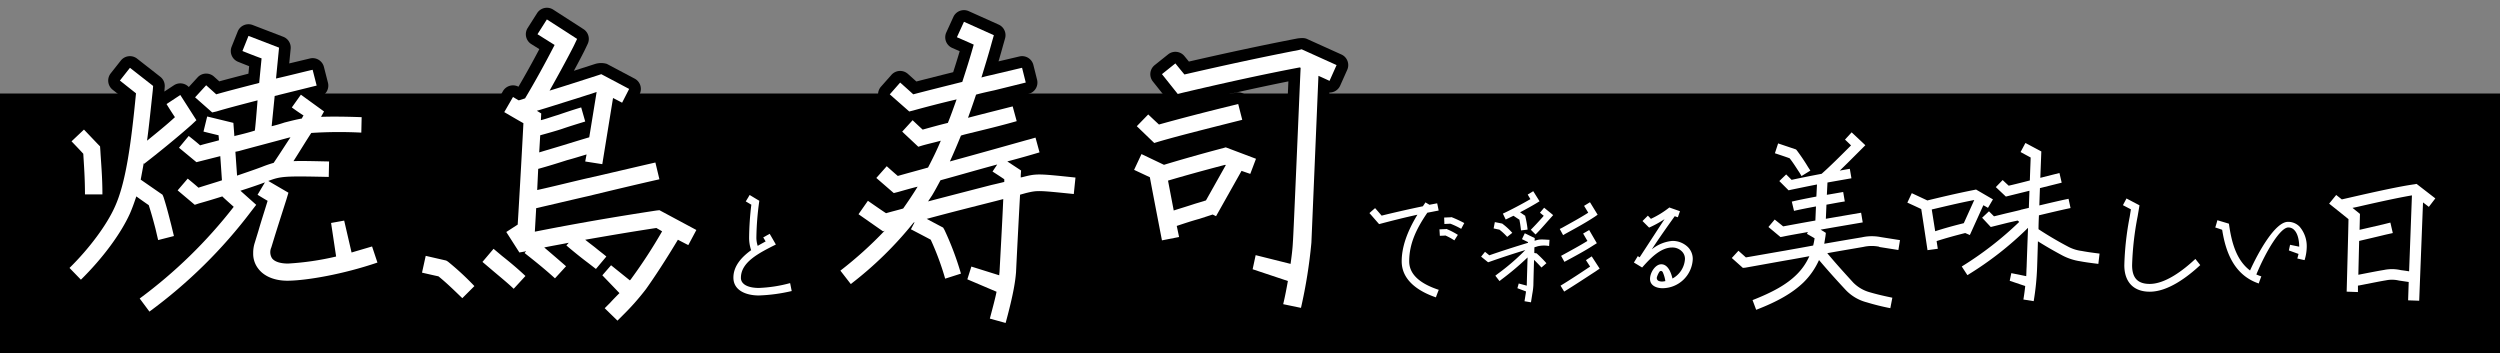
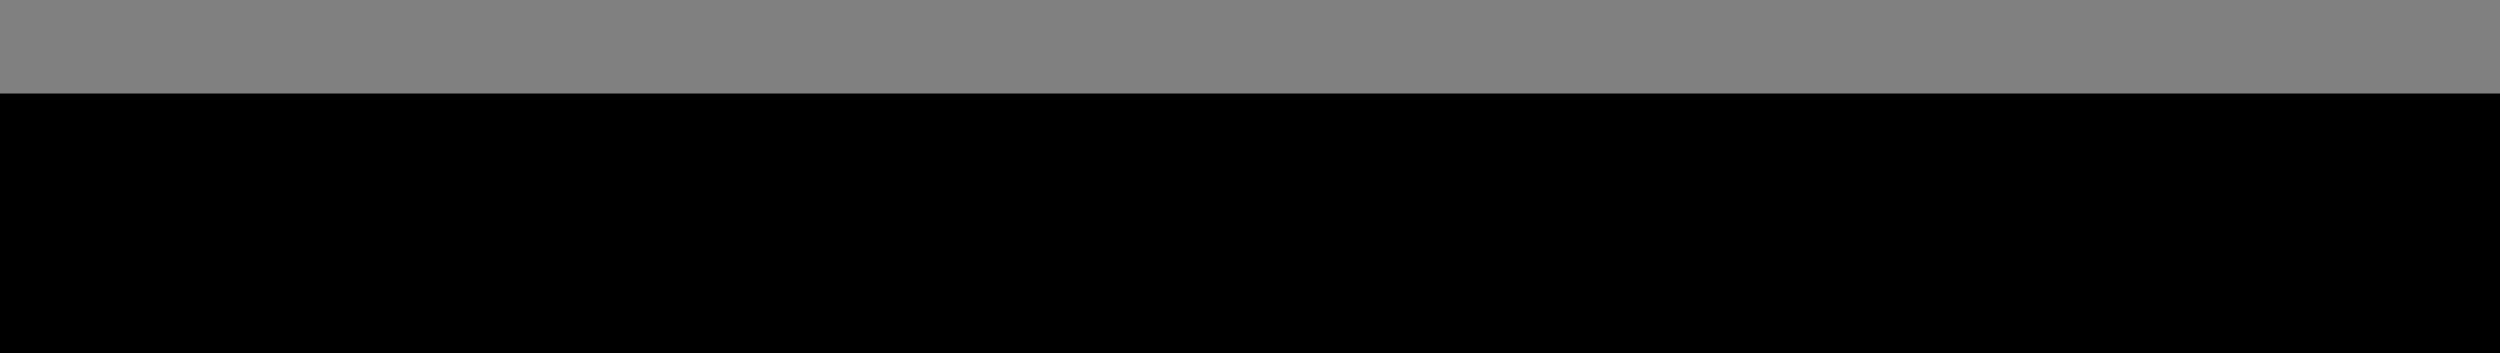
<svg xmlns="http://www.w3.org/2000/svg" width="558.729" height="78.979" viewBox="0 0 558.729 78.979">
  <rect x="0" y="0" width="558.729" height="78.979" fill="#808080" stroke="none" />
  <defs>
    <style>.a{fill:none;}.b{clip-path:url(#a);}.c{fill:#fff;}.d{fill:#dd9f01;}</style>
    <clipPath id="a">
-       <rect class="a" width="558.729" height="78.979" />
-     </clipPath>
+       </clipPath>
  </defs>
  <rect width="558.729" height="58.078" transform="translate(0 20.901)" />
  <g transform="translate(0 0)">
    <g class="b">
      <path class="c" d="M11.866,59.3,9.314,56.67c4.428-4.351,8.331-9.607,10.132-13.658,2.4-5.255,3.6-13.66,4.728-25.368-1.051-.826-3.6-2.85-3.6-2.85l2.25-2.852L28,15.993l-.075.976c-.452,4.2-.826,7.881-1.278,11.258,2.026-1.651,4.28-3.452,6.231-5.254C32.053,21.77,31,20.046,31,20.046l3.076-2.028,3.6,5.631L36.558,24.7c-3.3,2.927-7.655,6.455-10.582,8.706l-.075-.15c-.227,1.276-.452,2.475-.675,3.678L30.1,40.308l.225.527c.751,2.325,1.2,4.2,1.726,6.228l.6,2.478-3.527.9-.6-2.553c-.449-1.726-.9-3.377-1.5-5.252-.452-.3-1.726-1.2-2.777-1.953-.452,1.353-.9,2.627-1.428,3.828-2.026,4.5-6.078,9.982-10.956,14.785M16.142,29.5l.075,1.051c.152,2.7.452,5.779.452,9.68h-3.9c0-3.6-.225-6.53-.377-9.08-.674-.751-2.625-2.777-2.625-2.777l2.777-2.627,3.077,3.226ZM76.935,51.867l1.2,3.6C70.406,58.1,62.45,59.447,58.32,59.522c-3,.075-5.477-.9-6.828-2.7a5.4,5.4,0,0,1-1.126-3.452,7.267,7.267,0,0,1,.374-2.4l.827-2.7c.6-2.1,1.2-3.9,2.025-6.6-1.049-.6-2.25-1.353-2.25-1.353l1.651-2.777c-1.576.6-3.377,1.2-5.479,1.876l3.528,3.152-1.051,1.353A110.218,110.218,0,0,1,27.177,66.427L25,63.5A107.482,107.482,0,0,0,46.015,43.012c-.827-.752-1.953-1.728-2.553-2.328-1.651.525-3.377,1.052-5.254,1.576l-.9.3-3.828-3.227,2.252-2.627s1.576,1.278,2.4,2.026c1.876-.6,3.678-1.126,5.254-1.65-.075-.976-.223-3.229-.375-5.4L37.682,33.03l-3.9-3.227,2.175-2.629s1.726,1.353,2.553,2.1c.674-.227,2.55-.675,4.2-1.127,0-.449-.075-.824-.075-1.124-1.276-.3-3.377-.827-3.377-.827l.826-3.376,5.854,1.426.225,3,.075-.075c1.576-.374,3.077-.749,4.5-1.2.152-1.2.377-3.9.6-6.755-3.753.976-7.2,1.876-9.155,2.477l-.977.225-3.826-3.377,2.475-2.7s1.428,1.278,2.252,2.028c2.327-.675,5.854-1.576,9.605-2.552.227-2.475.452-4.653.527-5.479-1.5-.525-4.278-1.649-4.278-1.649L49.316,4.81l6.83,2.627-.677,6.9c3-.675,5.854-1.424,8.182-1.953l.9,3.529c-2.7.675-6.081,1.5-9.382,2.327L54.493,25c.9-.225,1.728-.45,2.629-.751l.223-.075c1.5-.375,2.629-.675,3.9-.9a3.052,3.052,0,0,1,.377-.675C60.422,21.847,59,20.8,59,20.8l2.026-2.852L66.2,21.7l-.675,1.2c2.1-.075,4.952-.075,9.08.075l-.075,3.452a96.394,96.394,0,0,0-11.181.075c-1.278,1.951-2.4,3.828-3.979,6.3,1.876-.075,4.355,0,7.957.075l-.075,3.454c-9.909-.225-10.734-.15-13.51.9l4.5,2.627-.449,1.5c-1.126,3.529-1.8,5.629-2.552,8.032l-.826,2.7a2.572,2.572,0,0,0,.148,2.4c.6.826,1.951,1.2,3.6,1.2A62.309,62.309,0,0,0,68.9,54.118l-1.126-7.5,2.927-.527,1.651,7.132c1.5-.452,3.077-.9,4.58-1.353M54.945,33.18c1.574-2.328,2.7-4.13,3.753-5.7a3.293,3.293,0,0,0-.377.075l-.3.075c-3.828,1.051-7.055,1.876-10.883,2.927l-.751.15.375,5.329c2.177-.751,3.976-1.353,5.554-1.951a27.037,27.037,0,0,1,2.627-.9" transform="translate(6.22 3.212)" />
      <path class="c" d="M60.228,60.02c-.751-.15-3.678-.826-3.678-.826l.826-3.753,4.578,1.051.375.225A61.084,61.084,0,0,1,68.257,62.2l-2.7,2.7c-1.65-1.576-3.376-3.3-5.327-4.878m12.309-6.154,1.876,1.576c1.8,1.426,3.6,2.927,5.252,4.5L77.038,62.8c-1.574-1.5-3.376-2.927-5.029-4.353l-1.951-1.651ZM93.024,34.351l.3-1.574c-1.5.449-2.927.9-4.353,1.276-2.1.675-4.278,1.349-6.455,1.95l-.225,4.728c3.077-.675,6.68-1.576,10.507-2.477,5.029-1.126,10.658-2.475,15.91-3.676l.9,3.751c-5.327,1.2-10.956,2.552-15.91,3.753-4.278.976-8.331,1.951-11.632,2.7l-.3,5.255c9.081-1.8,17.788-3.3,27.169-4.728l.674-.075,8.256,4.426-1.8,3.377s-1.049-.525-2.325-1.2c-2.7,4.5-5.105,8.179-7.132,11.031a55.453,55.453,0,0,1-5.177,5.854l-1.2,1.2-2.852-2.777,1.2-1.2c.826-.9,1.5-1.576,2.1-2.177l-3.828-3.978L98.8,57.543,103,60.92a1.957,1.957,0,0,0,.377-.45,113.42,113.42,0,0,0,6.83-10.506c-.6-.377-1.051-.6-1.276-.752-5.479.827-10.734,1.728-15.911,2.629.826.674,1.651,1.274,2.4,1.876.9.749,1.728,1.349,2.328,1.875l-2.328,2.777c-.6-.45-1.349-1.051-2.25-1.726-1.276-.974-2.777-2.177-4.353-3.528l.525-.6c-1.876.375-3.678.675-5.479,1.051,1.5,1.276,3.077,2.627,4.878,4.2l-2.477,2.7c-2.477-2.252-4.578-3.9-6.755-5.629v-.075l.3-.375a.276.276,0,0,0-.225.075l-1.274.227-2.927-4.58,2.55-1.651c.377-5.928,1.2-20.938,1.278-22.666-1.353-.749-4.28-2.475-4.28-2.475l1.951-3.377,1.276.751c.6-.15,1.2-.375,1.426-.45,2.327-3.9,4.43-7.729,6.6-11.933-1.576-.976-3.828-2.4-3.828-2.4l2.1-3.306,6.755,4.355-.751,1.576c-1.8,3.527-3.6,6.756-5.4,9.982,1.5-.45,3.152-.976,4.8-1.5l6.079-1.951.675-.225,6.228,3.3-1.574,3.077s-.976-.525-2.028-1.051l-2.4,14.785Zm.9-5.4,1.651-10.132c-1.576.525-4.653,1.5-4.653,1.5-3.152.976-6.154,1.951-8.706,2.7l.976.6-.073,1.5c1.2-.3,2.4-.751,3.676-1.126,1.576-.525,3.3-1.127,5.329-1.726l.9,3.152c-1.951.6-3.678,1.126-5.179,1.651-1.126.375-3.227.976-4.878,1.424l-.225,3.828c1.726-.524,3.528-1.049,5.254-1.574,1.951-.6,3.9-1.2,5.929-1.8" transform="translate(37.767 1.739)" />
      <path class="c" d="M98.276,44.593c0-2.582,1.833-4.595,3.964-6.126a8.7,8.7,0,0,1-.452-2.854,66.1,66.1,0,0,1,.482-7.207l.03-.09s-1.052-.63-1.263-.751c.122-.178.751-1.231.872-1.441.239.15,2.011,1.231,2.162,1.291a64.3,64.3,0,0,0-.66,8.229,5.88,5.88,0,0,0,.3,1.861c.54-.33,1.111-.63,1.651-.932l.12-.058s-.42-.721-.54-.9l1.441-.809c.122.21,1.263,2.162,1.381,2.4-3.843,1.923-7.777,3.934-7.806,7.387a1.678,1.678,0,0,0,.509,1.291c.9.932,2.734,1.022,3.484,1.022a30.908,30.908,0,0,0,7-1.082c.058.242.3,1.533.359,1.773a37.484,37.484,0,0,1-7.357.991c-2.732,0-5.676-1.051-5.676-3.994" transform="translate(65.633 17.447)" />
      <path class="d" d="M128.37,49.3l.826-1.576c-.075,0-.15.077-.225.077a81.563,81.563,0,0,1-14.035,13.733l-2.325-3a86.928,86.928,0,0,0,9.905-8.933l-.374.152-5.479-3.828,2.1-3s3,2.1,4.055,2.775c1.276-.374,2.55-.674,3.828-1.051,1.051-1.5,2.177-3.151,3.226-4.877-1.576.375-3.076.826-4.428,1.2l-.9.227-3.9-3.377,2.328-2.629s1.574,1.428,2.475,2.178c2.1-.6,4.355-1.2,6.755-1.876.976-1.876,1.951-3.828,2.852-6-1.351.375-2.7.675-4.053,1.051l-.976.3-3.6-3.377,2.328-2.552s1.424,1.351,2.25,2.1c1.876-.525,3.753-1.051,5.629-1.5.677-1.651,1.276-3.377,1.951-5.254-3.527.826-6.978,1.726-9.68,2.477l-.9.225-4.353-3.826L125.97,16.5S128,18.3,128.9,19.131c3.151-.827,7.053-1.8,10.956-2.779.826-2.552,1.726-5.329,2.552-8.331-1.5-.675-3.753-1.651-3.753-1.651l1.576-3.451,6.68,3-.45,1.576c-.751,2.777-1.576,5.4-2.327,7.881.751-.225,1.426-.377,2.1-.527l6.98-1.65.826,3.3-6.98,1.726c-1.351.3-2.777.6-4.126.976q-.9,2.7-1.8,5.179c3.152-.826,6.455-1.651,9.982-2.55l.9,3.3c-3.678,1.051-7.13,1.876-10.507,2.7-.6.15-1.276.3-1.951.525-.826,2.026-1.651,3.976-2.477,5.779,6.6-1.8,13.508-3.753,19.137-5.329l.9,3.3q-3.375,1.013-7.2,2.026l3.077,2.025-.075,1.052v.525a.748.748,0,0,1,.3-.075c3.227-.826,3.377-.826,11.933.075l-.377,3.678c-8.1-.826-8.1-.826-10.656-.225l-1.351.375c-.3,5.329-.751,14.183-.9,17.336-.15,1.876-.525,4.728-2.327,11.333l-3.528-.976c.675-2.552,1.2-4.5,1.5-6l-6.53-2.777.9-2.852,6.229,1.951c0-.3.075-.675.075-.9.15-2.927.6-10.806.826-16.135l-1.726.45c-5.029,1.276-10.132,2.55-15.386,3.978l3.678,1.951.3.524a66.788,66.788,0,0,1,3.678,9.757l-3.527,1.127a61.747,61.747,0,0,0-3.227-8.706c-.826-.452-4.428-2.328-4.428-2.328m3.828-6.228c4.878-1.278,9.532-2.477,14.185-3.678,0,0,1.349-.3,2.852-.675v-.6c-.976-.674-2.627-1.725-2.627-1.725l1.051-1.576c-4.2,1.126-8.554,2.4-12.684,3.528-.6,1.126-1.2,2.252-1.876,3.376-.3.452-.6.9-.9,1.353" transform="translate(75.207 1.95)" />
      <path class="d" d="M155.495,35.2l-3.526-1.651,1.649-3.527,5.03,2.4c3.451-1.051,7.881-2.327,13.283-3.753l.525-.15,6.755,2.552-1.276,3.377s-.9-.3-1.951-.675l-5.7,10.132-.754-.375-3,.976c-1.653.449-3.231.976-5.029,1.574l.522,2.478-3.828.751s-2.4-12.384-2.7-14.11m.976-7.655-3.9-3.753,2.555-2.627s1.5,1.426,2.4,2.252c4.28-1.2,10.282-2.777,17.713-4.578l.9,3.527c-8.031,2.026-14.333,3.6-18.688,4.878Zm5.254-10.956-3.529-4.43,3-2.4s1.2,1.5,2.025,2.475c8.781-2.026,17.414-3.9,25.595-5.479l.6-.15,7.806,3.529-1.576,3.527s-1.127-.527-2.478-1.127l-1.574,37.3a112.11,112.11,0,0,1-2.328,14.56l-3.976-.824c.449-1.876.751-3.529,1.049-5.18l-7.879-2.627.675-3.152,7.806,1.951c.225-1.651.449-3.3.525-5.027.075-.075,1.576-35.949,1.723-38.8-.072,0-.147-.077-.223-.077-8.329,1.576-17.11,3.527-26.042,5.629Zm-2.175,19.362,1.276,6.68c1.651-.527,3.151-.976,4.728-1.5l2.475-.751,4.428-7.879a.232.232,0,0,0-.15-.075c-5.179,1.351-9.457,2.552-12.757,3.528" transform="translate(101.492 4.413)" />
-       <path class="c" d="M185.667,31.981c-.12-.12-1.981-2.282-2.162-2.463.18-.178,1.081-.961,1.261-1.111.182.182,1.471,1.683,1.471,1.683l.092-.032c3.032-.751,6.124-1.441,9.128-2.071.18-.3.39-.569.57-.871.12.092.54.33.9.54.572-.12,1.143-.21,1.711-.33.062.21.3,1.413.332,1.621-.841.15-1.683.332-2.523.482-2.463,3.6-4.055,6.937-4.055,10.869,0,2.794,2.223,4.925,6.606,6.368-.088.21-.569,1.441-.63,1.681-2.942-.991-7.655-3.3-7.655-8.049,0-3.092,1.139-6.516,3.513-10.421-2.734.6-5.526,1.293-8.559,2.1m16.817,3.634a14.384,14.384,0,0,0-1.981-1.082c-.3.032-1.261.06-1.261.06l-.09-1.441,1.441-.06.18-.03.15.09a15.93,15.93,0,0,1,2.343,1.231ZM200.2,30.51l1.5-.06.15-.032.15.06a27.662,27.662,0,0,1,2.7,1.263l-.69,1.291a17.582,17.582,0,0,0-2.4-1.141c-.24,0-1.351.06-1.351.06Z" transform="translate(122.553 18.109)" />
      <path class="c" d="M200.031,41.507l-1.561-1.261.871-1.081.962.781c2.67-.931,5.674-1.891,8.648-2.794V37c-.48-.242-1.351-.662-1.351-.662l.63-1.321,2.222,1.082s0,.21-.03.6c.09-.03.21-.06.3-.09.781-.238,1.021-.238,3.034-.12l-.092,1.381a6.248,6.248,0,0,0-2.552.06,5.872,5.872,0,0,1-.721.21c-.03.42-.03.842-.03,1.293l.54.088.15.152a25.349,25.349,0,0,1,2.013,2.041l-1.112.961c-.51-.57-.991-1.079-1.651-1.71-.09,2.7-.15,5.524-.15,5.524v.12a14.293,14.293,0,0,1-.24,1.951l-.3,1.893-1.443-.24.3-1.891c0-.122.03-.21.03-.3l-1.923-.721.3-1.051,1.8.482v-.242s.09-3.334.178-6.066a62.321,62.321,0,0,1-5.826,4.925l-.449.36-.932-1.2.452-.36a48.684,48.684,0,0,0,6.246-5.375c-2.762.841-5.5,1.741-7.959,2.614Zm2.522-7.3c-.27-.03-1.289-.27-1.289-.27l.27-1.411,1.651.329.15.122a14.228,14.228,0,0,1,2.1,1.951l-1.141.9a12.651,12.651,0,0,0-1.743-1.621m8.349-5.948c-1.051.632-2.4,1.384-3.723,2.075l1.139.779.06.27a21.513,21.513,0,0,1,.452,2.553l.028.27-1.469.18-.032-.27c-.09-.751-.178-1.351-.329-2.132-.3-.182-1.052-.69-1.323-.872-.63.3-1.231.6-1.741.841l-.63-1.321c1.681-.781,4.265-2.132,6.154-3.242-.3-.48-.6-1.021-.6-1.021l1.231-.752,1.411,2.253Zm-.27,7.028-1.051-1.051c.9-.9,1.8-1.891,2.612-2.792,0,0,.15-.182.272-.332-.42-.33-.842-.69-.842-.69l.931-1.111L214,30.486l.569.482-1.289,1.441c-.811.929-1.711,1.951-2.644,2.882m13.873-4.415-.6.422c-2.132,1.409-4.2,2.52-6.606,3.843l-.51.3-.751-1.381.54-.27c2.1-1.171,3.995-2.193,5.827-3.364-.392-.66-.932-1.531-.932-1.531l1.321-.811Zm-1.321,9.31,1.773,2.734-.961.66c-2.313,1.5-4.3,2.822-6.968,4.475l-.811-1.321c2.554-1.563,4.445-2.825,6.608-4.266-.392-.6-.932-1.441-.932-1.441Zm-6.786-.15c2.192-1.2,4.143-2.253,5.826-3.3-.39-.662-.961-1.653-.961-1.653l1.353-.781,1.711,2.942-.632.392c-1.891,1.231-4.055,2.4-6.575,3.754l-.032.028-.751-1.351Z" transform="translate(132.548 17.111)" />
      <path class="c" d="M230.987,36.63a3.744,3.744,0,0,1,1.111,2.7,6.8,6.8,0,0,1-6.758,6.516c-1.289,0-2.792-.54-2.792-2.071,0-1.441,1.2-3.274,2.492-3.274,1.353-.03,2.133,1.5,2.523,3.182a5.335,5.335,0,0,0,2.792-4.353V39.3a2.334,2.334,0,0,0-.72-1.71,2.967,2.967,0,0,0-2.131-.842c-2.674,0-5.015,2.552-6.726,4.475-.182-.12-1.623-.991-1.833-1.111.12-.21.751-1.233.872-1.443a2.459,2.459,0,0,0,.42.27c.028-.028.028-.028.028-.06,2.043-3.122,3.726-5.734,5.527-8.468a23.728,23.728,0,0,1-3.454,1.891c-.12-.118-1.291-1.289-1.473-1.471.182-.18,1.022-1.021,1.2-1.2.15.15.69.721.69.721l.09-.06a20.429,20.429,0,0,0,4.025-2.492c.118.06,2.132.751,2.372.841-.09.21-.389,1.141-.48,1.351-.09-.03-.39-.12-.69-.24-1.681,2.342-3.454,4.835-5.135,7.417a8.457,8.457,0,0,1,4.565-1.891,4.9,4.9,0,0,1,3.484,1.353m-5.015,7.627a7.537,7.537,0,0,0-.572-1.981.539.539,0,0,0-.389-.3.519.519,0,0,0-.392.24,4.664,4.664,0,0,0-.51,1.082.727.727,0,0,0,.27.869,1.925,1.925,0,0,0,.961.182,4.916,4.916,0,0,0,.632-.09" transform="translate(146.221 18.566)" />
      <path class="c" d="M258.709,20.654c-.629-.629-1.348-1.3-1.348-1.3l1.484-1.619,2.207,2.07.856.811-2.16,2.16c-1.126,1.126-2.342,2.342-3.559,3.511.719-.135,1.486-.269,2.25-.4l.36,2.117c-1.8.314-3.6.63-5.355.944l-.137,2.747c1.127-.18,2.343-.4,3.648-.63l.36,2.115c-1.484.227-2.835.5-4.1.722l-.133,3.152c2.61-.452,5.269-.9,7.879-1.353l.36,2.162c-3.152.54-6.348,1.079-9.41,1.621l1.171.719-.09.766c-.09.542-.18,1.126-.268,1.666,2.835-.5,5.714-.989,8.418-1.441a10.263,10.263,0,0,1,4.233-.043l4.276.674-.36,2.207-4.278-.675V43.3a8.512,8.512,0,0,0-3.556.043c-2.565.45-5.312.9-8.057,1.4,1.756,2.115,3.421,3.961,5.806,6.573a8.31,8.31,0,0,0,3.691,2.16c1.848.54,3.332.857,5.044,1.218l-.45,2.34a52.653,52.653,0,0,1-5.267-1.306,9.9,9.9,0,0,1-4.727-2.79c-2.475-2.657-4.143-4.548-5.944-6.663a16.343,16.343,0,0,1-3.466,5c-2.432,2.34-5.672,4.231-10.579,6.123L236.7,55.23c4.59-1.8,7.609-3.512,9.77-5.627a13.36,13.36,0,0,0,2.925-4.186c-1.711.315-3.379.63-5,.9-3.329.587-6.525,1.171-9.317,1.666l-.54.047L232.06,45.82l1.486-1.619s1.169,1.036,1.666,1.486c2.655-.45,5.671-.991,8.823-1.531,1.978-.36,4.1-.721,6.213-1.126a14.771,14.771,0,0,0,.315-1.619c-.676-.405-1.711-.991-1.711-.991l.223-.405c-1.978.36-3.918.674-5.626,1.036l-.5.09-2.7-2.252,1.4-1.666S243,38.3,243.54,38.753c2.207-.405,4.637-.856,7.2-1.306l.133-3.152c-1.935.362-3.556.675-4.907.992l-.494-2.071c1.529-.36,3.331-.721,5.491-1.126l.137-2.7c-2.071.4-4.006.809-5.762,1.169l-.585.135-2.071-2.07,1.531-1.486s.766.764,1.216,1.216c2.07-.452,4.321-.9,6.708-1.351,2.025-1.8,4.14-3.918,6.031-5.807Zm-13.728,2.882c-.542-.225-3.287-1.126-3.287-1.126l.72-2.2,4.006,1.351.225.27a43.847,43.847,0,0,1,2.477,3.691l.5.764-1.98,1.218-.452-.766c-.674-.991-1.306-2.071-2.2-3.2" transform="translate(154.981 11.841)" />
      <path class="c" d="M262.388,42.8l-2.3.315s-1.214-8.1-1.4-9.183c-.809-.405-3.106-1.443-3.106-1.443l.991-2.115,3.557,1.666-.047-.045c2.612-.63,6.528-1.576,10.446-2.342l.405-.088,3.781,2.2L273.6,33.657s-.45-.27-1.034-.585l-3.017,6.661-1.036-.449c-2.162.54-4.276,1.124-6.393,1.8Zm-.584-3.918c2.07-.674,4.231-1.259,6.393-1.8l2.34-5.177c-3.512.675-6.978,1.531-9.5,2.115Zm32.773,4.413c1.171.225,2.522.405,3.961.585l-.27,2.3c-1.486-.182-2.882-.36-4.051-.585a12.53,12.53,0,0,1-3.916-1.261c-2.117-1.126-3.961-2.207-5.539-3.2-.088,3.377-.178,5.809-.178,5.809a57.656,57.656,0,0,1-.766,7.564l-2.3-.362c.18-1.126.315-2.07.405-3.017l-3.466-1.169.36-1.711,3.331.675c.045-.675.045-1.351.09-2.07,0,0,.135-4.008.315-8.735a73.968,73.968,0,0,1-13.551,10.579l-1.261-1.936a75.883,75.883,0,0,0,12.831-9.949,1.231,1.231,0,0,0-.359-.315c-.812.18-1.621.36-2.387.54l-3.6.9-1.935-2.071,1.531-1.439,1.124,1.124c.766-.18,2.387-.584,2.387-.584,1.126-.27,2.34-.54,3.6-.857l.045-.09.045.047c.54-.135,1.126-.27,1.71-.405.047-1.308.092-2.612.135-3.828L277.6,31.135l-2.25-2.117,1.531-1.574s.854.809,1.349,1.259c.452-.09,2.478-.585,4.728-1.169.09-2.747.18-4.727.18-5.132-.766-.407-2.252-1.218-2.252-1.218l1.081-2.025,3.556,1.891s-.088,2.475-.225,5.9c2.3-.584,4.278-1.079,4.278-1.079l.5,2.162-4.862,1.214c-.047,1.216-.092,2.522-.135,3.871,2.295-.539,4.545-1.079,6.528-1.484l.449,2.071c-2.162.45-4.592,1.034-7.067,1.621-.045,1.034-.092,2.115-.092,3.106,1.713,1.126,3.918,2.475,6.483,3.826a8.807,8.807,0,0,0,3.2,1.036" transform="translate(170.695 12.796)" />
      <path class="c" d="M301.747,41.49c-2.944,2.732-7.237,5.944-11.291,5.944-3.6,0-5.676-2.16-5.676-5.914a65.44,65.44,0,0,1,1.2-10.811l.27-1.683s-1.561-.811-1.773-.931c.092-.21.694-1.291.782-1.5.24.12,2.734,1.443,2.912,1.531-.028.18-.42,2.492-.42,2.492a66.622,66.622,0,0,0-1.231,10.9c0,2.854,1.263,4.175,3.934,4.175,3.482,0,7.447-3,10.211-5.587.148.212.961,1.2,1.081,1.383" transform="translate(189.988 17.76)" />
      <path class="c" d="M298.374,31.643c-.6-.212-1.413-.482-1.533-.512.092-.21.42-1.381.48-1.621.27.09,2.433.721,2.583.781.54,3.964,1.591,8.109,4.715,10.451,1.861-4.115,5.614-10.869,8.468-10.869a3.558,3.558,0,0,1,2.613,1.079,6.7,6.7,0,0,1,1.591,4.5v.06a10.558,10.558,0,0,1-.48,2.912c-.21-.028-1.381-.3-1.621-.359.09-.3.178-.66.268-1.022l-2.161-.781.27-1.261,2.043.422c0-.752-.12-2.734-1.112-3.726a1.777,1.777,0,0,0-1.321-.57c-1.8,0-5.015,5.345-7.147,10.511a11.68,11.68,0,0,0,1.111.42c-.09.242-.51,1.353-.57,1.591-5.706-1.921-7.417-7.387-8.139-11.742a1.108,1.108,0,0,0-.058-.269" transform="translate(198.245 19.708)" />
      <path class="c" d="M334.391,29.774s-.585-.449-1.306-.991l-.854,21.971-2.478-.09.135-4.1-2.115-.314h-.047a6.645,6.645,0,0,0-2.97-.045c-1.4.223-3.781.719-5.9,1.124l-.313.047v1.439l-2.522-.09s.405-15.036.405-16.206c-.766-.63-4.323-3.467-4.323-3.467l1.578-1.935,1.259.991,2.747-.63c4.545-1.036,10.219-2.3,13.46-2.745l.5-.092,4.188,3.241Zm-3.783-2.565c-3.241.539-8.463,1.71-12.38,2.61l-.9.182,1.666,1.349-.09,3.556c1.4-.314,3.513-.809,5.269-1.214l1.619-.405.542,2.342-1.621.36c-2.026.5-4.548,1.079-5.9,1.4l-.182,7.562c2.073-.405,4.366-.856,5.762-1.081a8.771,8.771,0,0,1,3.738.045s1.124.135,1.845.27Z" transform="translate(208.439 16.457)" />
      <path d="M27.177,69.031a2.6,2.6,0,0,1-2.09-1.05L22.91,65.054a2.6,2.6,0,0,1,.519-3.632A103.909,103.909,0,0,0,41.967,43.877c-.981.3-2,.6-3.059.892-.83.232-2.621.338-3.28-.217L33.64,42.875c.264.922.471,1.731.681,2.549l.865,3.5A2.6,2.6,0,0,1,33.3,52.065l-3.527.9a2.6,2.6,0,0,1-3.179-1.926l-.6-2.553c-.25-.959-.505-1.913-.793-2.909-2.192,4.863-6.381,10.53-11.5,15.575a2.6,2.6,0,0,1-3.7-.041L7.446,58.485a2.6,2.6,0,0,1,.043-3.672,50.3,50.3,0,0,0,9.158-11.974h-3.88a2.6,2.6,0,0,1-2.6-2.6c0-2.974-.158-5.478-.3-7.687l-.019-.307c-.821-.875-1.959-2.056-1.959-2.056a2.6,2.6,0,0,1,.086-3.7l2.777-2.627a2.6,2.6,0,0,1,3.674.094L17.5,27.178a5.071,5.071,0,0,1,1.237,2.139l.214,3.222c.059.876.122,1.8.175,2.769a150.636,150.636,0,0,0,2.315-16.5l-2.491-1.971a2.6,2.6,0,0,1-.426-3.653l2.25-2.852a2.6,2.6,0,0,1,3.649-.438l5.18,4.051a2.6,2.6,0,0,1,.992,2.251c0,.026-.079,1.028-.082,1.054h0l2.129-1.4a2.6,2.6,0,0,1,3.327.385l1.965-2.146A2.6,2.6,0,0,1,41.6,13.9l1.19,1.072c1.8-.5,4.035-1.076,6.438-1.7l.073-.019.161-1.675c-1.267-.489-2.471-.977-2.471-.977a2.6,2.6,0,0,1-1.441-3.381L46.9,3.843a2.6,2.6,0,0,1,3.353-1.464l6.83,2.627a2.6,2.6,0,0,1,1.657,2.685l-.321,3.272,4.657-1.114a2.6,2.6,0,0,1,3.1,1.9l.9,3.529A2.6,2.6,0,0,1,65.812,18.2l1.919,1.391a2.6,2.6,0,0,1,.634.656c1.712,0,3.784.033,6.337.126a2.6,2.6,0,0,1,2.509,2.659l-.075,3.452a2.6,2.6,0,0,1-2.67,2.547c-4.738-.12-7.6-.147-9.613-.034L64.087,30.2l1.73.037,1.566.034a2.6,2.6,0,0,1,2.55,2.661l-.075,3.454a2.6,2.6,0,0,1-2.663,2.547c-2.857-.065-4.956-.105-6.555-.1a2.6,2.6,0,0,1,.1,1.773l-1.147,3.687-2.684,8.56c-.25.052.25.237,1.262.237a53.187,53.187,0,0,0,7.79-1.017L65.2,47a2.6,2.6,0,0,1,2.114-2.95l2.927-.527a2.6,2.6,0,0,1,3,1.976l1.028,4.438,1.916-.566a2.6,2.6,0,0,1,3.221,1.672l1.2,3.6a2.6,2.6,0,0,1-1.633,3.289c-8.151,2.77-16.395,4.114-20.6,4.191-4.042.006-7.173-1.361-8.959-3.743a7.931,7.931,0,0,1-1.647-5.015,9.811,9.811,0,0,1,.474-3.123A110.573,110.573,0,0,1,28.74,68.51,2.6,2.6,0,0,1,27.177,69.031Zm.915-33.282,3.18,2.2a2.6,2.6,0,0,1,.23-.313l2.252-2.627a2.6,2.6,0,0,1,1.259-.809l-2.864-2.37c-1.393,1.134-2.738,2.2-3.91,3.116ZM38.4,35.534l.336.281,1.9-.6-.017-.247Zm-13.033-5.57c-.034.233-.069.466-.1.695l.551-.431-.066-.035C25.625,30.12,25.5,30.044,25.372,29.963Zm22.707-7.2a2.6,2.6,0,0,1,.308.6q.03-.334.061-.693Z" transform="translate(6.22 3.212)" />
      <path d="M100.228,72.53a2.6,2.6,0,0,1-1.817-.738l-2.852-2.777a2.6,2.6,0,0,1-.022-3.71l1.2-1.2q.16-.176.316-.343L94.975,61.6a2.6,2.6,0,0,1-.534-.82,2.607,2.607,0,0,1-.582-.331l-2.247-1.724-.353-.271a2.6,2.6,0,0,1-.592,1.073l-2.477,2.7a2.6,2.6,0,0,1-3.672.167c-.8-.724-1.554-1.385-2.287-2.005a2.593,2.593,0,0,1-.65,1.317l-2.627,2.852a2.6,2.6,0,0,1-3.713.121c-1.032-.984-2.167-1.934-3.288-2.874l-2.48-2.1q.338.345.665.685a2.6,2.6,0,0,1-.039,3.644l-2.7,2.7a2.6,2.6,0,0,1-3.641.041l-.866-.832c-1.2-1.158-2.457-2.371-3.826-3.515-1.153-.254-3.1-.7-3.1-.7a2.6,2.6,0,0,1-1.958-3.1l.826-3.753A2.6,2.6,0,0,1,57.958,52.9l4.578,1.051a6.1,6.1,0,0,1,1.133.53c1.548,1.221,2.889,2.4,4.1,3.545a2.6,2.6,0,0,1,.3-2.92l2.478-2.927a2.6,2.6,0,0,1,2.53-.865,2.6,2.6,0,0,1,.894-3.391l1.448-.937c.337-5.508.9-15.658,1.113-19.722-1.376-.793-2.92-1.7-2.92-1.7a2.6,2.6,0,0,1-.932-3.546l1.951-3.377a2.6,2.6,0,0,1,3.471-1c1.617-2.759,3.137-5.5,4.668-8.4l-1.8-1.127a2.6,2.6,0,0,1-.806-3.6l2.1-3.306A2.6,2.6,0,0,1,85.879.415L92.634,4.77a2.6,2.6,0,0,1,.94,3.309l-.751,1.576c-.782,1.532-1.557,3-2.329,4.426l4.661-1.5a4.552,4.552,0,0,1,2.692-.046l6.228,3.3a2.6,2.6,0,0,1,1.1,3.487L103.6,22.405a2.6,2.6,0,0,1-2.3,1.418L99.645,34l8.483-1.965a2.6,2.6,0,0,1,3.113,1.931l.9,3.751a2.6,2.6,0,0,1-1.959,3.149c-5.314,1.2-10.928,2.545-15.869,3.743l-8.785,2.041c7.612-1.451,15.073-2.712,23.017-3.918a5.06,5.06,0,0,1,2.3.2l8.256,4.426a2.6,2.6,0,0,1,1.067,3.521l-1.8,3.377a2.6,2.6,0,0,1-3.464,1.1l-.193-.1c-2.232,3.632-4.239,6.67-5.974,9.111a53.919,53.919,0,0,1-5.007,5.721l-1.656,1.668A2.6,2.6,0,0,1,100.228,72.53Zm.126-17.08.082.063,2.092,1.682c1.031-1.467,2.077-3.045,3.107-4.685-2.112.256-4.258.574-6.413.922l.246.2A2.6,2.6,0,0,1,100.353,55.45ZM78.977,50.892l.581.909a2.341,2.341,0,0,1,.276-.015,2.6,2.6,0,0,1-.584-1.072Zm3.861-31.03-.18.308.321-.1Q82.9,19.97,82.838,19.862Z" transform="translate(37.767 1.739)" />
-       <path d="M103.952,51.192c-4.953,0-8.28-2.652-8.28-6.6,0-2.6,1.226-4.994,3.65-7.131a12.419,12.419,0,0,1-.137-1.849c0-1.937.136-3.915.334-5.932a2.6,2.6,0,0,1-.632-3.583l.77-1.279a2.6,2.6,0,0,1,3.641-.9c.2.129,1.619.994,1.949,1.172a2.345,2.345,0,0,1,1.409,2.653c-.229,1.8-.416,3.407-.528,4.961,1.079-.067,2.126.13,2.51.793.464.8,1.356,2.337,1.463,2.556a2.6,2.6,0,0,1-1.17,3.481c-2.7,1.351-6.031,3.018-6.343,4.82.148-.158.653-.054,1.365-.054a27.844,27.844,0,0,0,6.347-1,2.6,2.6,0,0,1,3.183,1.91c0,.007.355,1.759.357,1.767a2.628,2.628,0,0,1-2.019,3.172A39.668,39.668,0,0,1,103.952,51.192Z" transform="translate(65.633 17.447)" />
      <path d="M149.535,72.844a2.6,2.6,0,0,1-.694-.094l-3.528-.976A2.6,2.6,0,0,1,143.49,68.6c.413-1.56.739-2.784.992-3.795l-4.522-1.923a2.6,2.6,0,0,1-1-.749l-2.143.685a2.6,2.6,0,0,1-3.279-1.7,65.954,65.954,0,0,0-2.732-7.594c-.634-.336-1.495-.787-2.22-1.166a92.255,92.255,0,0,1-12.026,11.216,2.6,2.6,0,0,1-3.686-.439l-2.325-3a2.6,2.6,0,0,1,.442-3.637c2.9-2.3,5.241-4.313,7.268-6.273l-3.09-2.159a2.6,2.6,0,0,1-.643-3.628l2.1-3a2.6,2.6,0,0,1,3.163-.9l-.857-.741a2.6,2.6,0,0,1-.245-3.7l2.328-2.629a2.6,2.6,0,0,1,3.7-.2s.669.607,1.37,1.225l3.769-1.047a2.6,2.6,0,0,1-1.616-.7l-3.6-3.377a2.6,2.6,0,0,1-.143-3.656l1.193-1.308-3.766-3.31a2.6,2.6,0,0,1-.23-3.683l2.328-2.629a2.6,2.6,0,0,1,3.681-.219l1.894,1.7c2.487-.644,5.33-1.358,8.224-2.081.488-1.515.98-3.069,1.458-4.686l-1.66-.73a2.6,2.6,0,0,1-1.334-3.472l1.576-3.451A2.6,2.6,0,0,1,141.3.544l6.68,3a2.6,2.6,0,0,1,1.437,3.091l-.45,1.576c-.326,1.206-.669,2.393-1.015,3.557l4.667-1.1a2.6,2.6,0,0,1,3.126,1.9l.826,3.3a2.6,2.6,0,0,1-1.9,3.16l-2.238.554a2.6,2.6,0,0,1,1.2,1.563l.9,3.3a2.6,2.6,0,0,1-.432,2.253l1.419-.4a2.6,2.6,0,0,1,3.215,1.823l.9,3.3a2.6,2.6,0,0,1-1.432,3.055c1.518.076,3.67.294,7.225.669a2.6,2.6,0,0,1,2.318,2.856l-.377,3.678a2.6,2.6,0,0,1-2.855,2.326c-4.224-.43-6.169-.637-7.451-.637a6.975,6.975,0,0,0-1.8.229c-.292,5.325-.661,12.628-.794,15.427-.172,2.165-.588,5.195-2.415,11.894a2.6,2.6,0,0,1-2.513,1.919Zm-7.656-17.819a2.6,2.6,0,0,1,.779.12l3.056.957.045-.839c.144-2.655.332-6.127.488-9.317l-.62.157c-2.5.634-5.029,1.273-7.585,1.936a54.5,54.5,0,0,1,2.935,7.148A2.6,2.6,0,0,1,141.879,55.025ZM124.31,47.988a2.168,2.168,0,0,1,.163.208,3.279,3.279,0,0,1,.32.58q.521-.6,1.019-1.2Zm5.169-2.854a2.6,2.6,0,0,1,.482.1,2.607,2.607,0,0,1,.374-.342,2.607,2.607,0,0,1-.258-.308q-.058-.081-.108-.165Q129.723,44.78,129.479,45.134Z" transform="translate(75.207 1.95)" />
      <path d="M189.519,4.1a2.611,2.611,0,0,1,.973.139L198.3,7.765a2.6,2.6,0,0,1,1.3,3.436l-1.576,3.528a2.6,2.6,0,0,1-2.407,1.542L194.2,49.948a114.548,114.548,0,0,1-2.388,15.016,2.6,2.6,0,0,1-3.071,1.985l-3.976-.824a2.6,2.6,0,0,1-2-3.156c.237-.993.432-1.922.607-2.821l-5.728-1.91a2.6,2.6,0,0,1-1.723-3.017l.675-3.152a2.6,2.6,0,0,1,3.178-1.981l4.954,1.239c.064-.626.114-1.259.143-1.9q0-.1.017-.2c.095-1.294.674-14.815,1.134-25.518.169-3.937.322-7.5.429-9.936-7.149,1.439-14.977,3.19-22.925,5.06l-1.162.293a2.6,2.6,0,0,1-2.672-.9l-3.529-4.43a2.6,2.6,0,0,1,.411-3.658l3-2.4a2.6,2.6,0,0,1,3.659.407l.984,1.2c8.269-1.895,16.39-3.648,24.11-5.136A6.915,6.915,0,0,1,189.519,4.1ZM175.236,16.238a2.605,2.605,0,0,1,2.522,1.961l.9,3.528a2.6,2.6,0,0,1-1.886,3.17l-1.677.423-2.677.675a2.642,2.642,0,0,1,.959.094l6.755,2.552A2.6,2.6,0,0,1,181.648,32l-1.276,3.377a2.6,2.6,0,0,1-3.184,1.575l-4.637,8.239a2.6,2.6,0,0,1-3.217,1.149l-2,.651c-.974.266-1.884.545-2.805.842l.042.2a2.6,2.6,0,0,1-2.047,3.093l-3.828.751a2.6,2.6,0,0,1-3.058-2.061s-1.764-9.108-2.461-12.815l-2.312-1.083a2.6,2.6,0,0,1-1.255-3.462l1.649-3.527a2.6,2.6,0,0,1,1.479-1.348l-1.977-1.9a2.6,2.6,0,0,1-.062-3.694l2.555-2.627a2.6,2.6,0,0,1,3.662-.071l1.319,1.238c4.172-1.148,9.7-2.589,16.385-4.208A2.611,2.611,0,0,1,175.236,16.238Zm-16.376,13.4q2.179-.655,4.825-1.41-2.766.729-4.945,1.353Zm7.411,8.551.978-1.74c-1.663.469-3.244.919-4.7,1.339l.282,1.476Z" transform="translate(101.492 4.413)" />
      <path d="M198.641,24.721a2.605,2.605,0,0,1,2.5,1.871c.046.155.173.759.274,1.263l.186-.007A1.748,1.748,0,0,1,202.82,28l.15.06a22.5,22.5,0,0,1,2.466,1.133,3.237,3.237,0,0,1,1.525,1.656,2.894,2.894,0,0,1,.04,2.119l-.69,1.291a2.6,2.6,0,0,1-.495.652,2.6,2.6,0,0,1-.352.866l-.782,1.233a2.6,2.6,0,0,1-3.644.771,10.368,10.368,0,0,0-1.06-.612c-.347.015-.661.026-.661.026a2.6,2.6,0,0,1-2.676-2.441l-.035-.565A12.987,12.987,0,0,0,195,40.3c0,1.908,2.619,3.171,4.816,3.894a2.607,2.607,0,0,1,1.587,3.483c-.073.175-.434,1.093-.529,1.39a2.685,2.685,0,0,1-1.314,1.57,2.636,2.636,0,0,1-2.02.179c-6.08-2.047-9.429-5.783-9.429-10.517a18.5,18.5,0,0,1,1.311-6.6c-1,.254-2.027.521-3.081.8a2.6,2.6,0,0,1-2.514-.675c-.062-.062-.539-.6-1.054-1.194l-1.148-1.311a2.637,2.637,0,0,1,.048-3.651c.2-.2,1.222-1.091,1.426-1.261a2.6,2.6,0,0,1,3.509.159c.071.071.3.324.556.621,2.429-.592,4.734-1.107,6.983-1.585a2.661,2.661,0,0,1,1.109-.609,3.529,3.529,0,0,1,2.266-.005v0a1.01,1.01,0,0,1,.085.059l-.139.182-.28,1.254.08.139.624-.119.206-1.724A2.615,2.615,0,0,1,198.641,24.721Z" transform="translate(122.553 18.109)" />
      <path d="M209.611,53.061a2.6,2.6,0,0,1-.428-.035l-1.443-.24a2.6,2.6,0,0,1-2.144-2.98l.014-.085a2.6,2.6,0,0,1-1.594-1.942,2.928,2.928,0,0,1-1.519.329,2.962,2.962,0,0,1-1.97-.8l-.932-1.2a2.6,2.6,0,0,1-.474-2.212,2.094,2.094,0,0,1-.727-.363l-1.561-1.261a2.6,2.6,0,0,1-.392-3.66l.871-1.081a2.6,2.6,0,0,1,3.5-.515l.735-.247-.159-.136c-.378-.08-.723-.158-.723-.158a2.585,2.585,0,0,1-1.961-3.025l.27-1.411a2.6,2.6,0,0,1,1.826-2.01,2.6,2.6,0,0,1,1.436-1.756c1.108-.515,2.623-1.286,4.053-2.065a2.6,2.6,0,0,1,1.242-2.058l1.231-.752a2.6,2.6,0,0,1,3.566.84l1.411,2.253a2.6,2.6,0,0,1,.3.686q.077.054.152.115l1.443,1.171a3.535,3.535,0,0,1,1.239,2.056q0,.059.009.12c.7-.39,1.384-.771,2.05-1.157a2.6,2.6,0,0,1,1.175-2.808l1.321-.811a2.6,2.6,0,0,1,3.583.859l1.711,2.792A2.6,2.6,0,0,1,226,33.007q-.418.281-.813.538l1.389,2.387a2.6,2.6,0,0,1-.8,3.47l1.362,2.1a2.6,2.6,0,0,1-.71,3.563l-.961.66-1.708,1.113c-1.687,1.1-3.328,2.17-5.365,3.431a2.6,2.6,0,0,1-3.59-.853L214,48.1a2.6,2.6,0,0,1,.86-3.584q.5-.3.963-.595a2.406,2.406,0,0,1-.656-.66,2.6,2.6,0,0,1-.4.431l-1.112.961a2.6,2.6,0,0,1-.861.495l-.038,1.4a10.571,10.571,0,0,1-.173,1.773l-.4,2.544a2.6,2.6,0,0,1-2.572,2.2Z" transform="translate(132.548 17.111)" />
      <path d="M226.873,25.2a2.6,2.6,0,0,1,1.008.2l1.417.5a3.656,3.656,0,0,1,1.928,1.55,3.1,3.1,0,0,1,.412,2.218c0,.005-.485,1.361-.487,1.366a2.6,2.6,0,0,1-1.872,1.508l-.2.286a7.2,7.2,0,0,1,3.753,1.961,6.379,6.379,0,0,1,1.874,4.544,9.368,9.368,0,0,1-9.363,9.121c-3.177,0-5.4-1.923-5.4-4.676,0-.03,0-.06,0-.09a2.623,2.623,0,0,1-.594-.284c-.222-.143-1.5-.912-1.7-1.029a2.608,2.608,0,0,1-.969-3.553,5.769,5.769,0,0,1,1.616-1.693l2.044-3.135-1.256-1.254a2.709,2.709,0,0,1-.795-1.879,2.649,2.649,0,0,1,.74-1.876l1.194-1.192a2.605,2.605,0,0,1,2.862-.556,20.5,20.5,0,0,0,2.187-1.491A2.6,2.6,0,0,1,226.873,25.2Z" transform="translate(146.221 18.566)" />
      <path d="M258.846,15.125a2.6,2.6,0,0,1,1.782.7L263.7,18.72a2.6,2.6,0,0,1,.05,3.732l-2.16,2.16-.631.63a1.548,1.548,0,0,1,.047.2l.36,2.117A2.6,2.6,0,0,1,259.5,30.5q.012.057.022.115l.36,2.115a2.605,2.605,0,0,1,.036.5l.6-.1a2.6,2.6,0,0,1,3.013,2.138l.36,2.162a2.6,2.6,0,0,1-.011.921,16.475,16.475,0,0,1,1.892.22l4.284.675a2.6,2.6,0,0,1,2.165,2.992l-.36,2.207a2.6,2.6,0,0,1-2.977,2.153l-4.278-.675a2.617,2.617,0,0,1-.366-.085l-.788-.091a10.564,10.564,0,0,0-1.586.176l-3.49.6c.826.925,1.721,1.909,2.752,3.039a5.773,5.773,0,0,0,2.549,1.432c1.726.5,3.153.807,4.8,1.153a2.6,2.6,0,0,1,2.021,3.041l-.45,2.34a2.6,2.6,0,0,1-3.068,2.062,55.094,55.094,0,0,1-5.511-1.367,12.528,12.528,0,0,1-5.88-3.51c-1.408-1.511-2.558-2.778-3.619-3.978a20.155,20.155,0,0,1-2.042,2.38c-2.749,2.646-6.28,4.705-11.484,6.711a2.6,2.6,0,0,1-3.375-1.516l-.811-2.162a2.6,2.6,0,0,1,1.488-3.339,33.694,33.694,0,0,0,7.081-3.565l-7.3,1.305a3.856,3.856,0,0,1-2.729-.574l-2.475-2.208a2.6,2.6,0,0,1-.185-3.7l1.486-1.619a2.6,2.6,0,0,1,3.646-.189l.734.655,4.136-.717-1.559-1.3a2.6,2.6,0,0,1-.329-3.675l1.4-1.666a2.6,2.6,0,0,1,3.614-.367l-.325-1.362a2.6,2.6,0,0,1,.01-1.247l-.038-.036-2.071-2.07a2.6,2.6,0,0,1,.027-3.711l1.441-1.4c-.739-.247-1.429-.472-1.429-.472a2.6,2.6,0,0,1-1.664-3.284l.72-2.2a2.6,2.6,0,0,1,3.308-1.659l4.006,1.351a2.6,2.6,0,0,1,1.169.8,41.466,41.466,0,0,1,2.719,3.942,3.982,3.982,0,0,1,.2.377c1.254-1.157,2.523-2.4,3.733-3.606a2.606,2.606,0,0,1,.364-3.013l1.484-1.619a2.6,2.6,0,0,1,1.822-.843Z" transform="translate(154.981 11.841)" />
      <path d="M283.821,57.107a2.622,2.622,0,0,1-.409-.032l-2.3-.362a2.6,2.6,0,0,1-2.166-2.984c.045-.284.088-.555.127-.818l-1.449-.489a2.6,2.6,0,0,1-1.716-3l.36-1.711A2.593,2.593,0,0,1,277,46.382c-2.286,1.712-4.524,3.192-6.594,4.508a2.6,2.6,0,0,1-3.58-.776l-1.261-1.936a2.6,2.6,0,0,1,.765-3.606c1.082-.7,2.21-1.443,3.365-2.237a2.593,2.593,0,0,1-1.181-.211l-.221-.1c-1.109.285-2.207.584-3.3.9a2.6,2.6,0,0,1-2.247,2.444l-2.3.315a2.6,2.6,0,0,1-2.93-2.194s-.78-5.2-1.18-7.807c-.875-.406-1.818-.831-1.818-.831a2.6,2.6,0,0,1-1.286-3.478l.991-2.115a2.6,2.6,0,0,1,3.463-1.254l2.651,1.242c2.6-.626,6.15-1.466,9.7-2.16a3.8,3.8,0,0,1,2.217.218l.807.471a2.6,2.6,0,0,1,.425-.579l1.531-1.574a2.6,2.6,0,0,1,3.658-.075l.319.3c.413-.1.9-.222,1.435-.357l.056-1.568-.842-.455a2.6,2.6,0,0,1-1.05-3.513l1.081-2.025a2.6,2.6,0,0,1,3.521-1.073l3.556,1.891a2.6,2.6,0,0,1,1.38,2.392l-.093,2.427.911-.23a2.6,2.6,0,0,1,3.17,1.945l.5,2.162a2.594,2.594,0,0,1-.191,1.709,2.6,2.6,0,0,1,1.729,1.922l.449,2.071a2.6,2.6,0,0,1-2.014,3.1c-1.444.3-3.008.662-4.626,1.043,1.347.836,2.905,1.745,4.633,2.655a6.3,6.3,0,0,0,2.363.763c1.234.235,2.527.405,3.906.578a2.6,2.6,0,0,1,2.263,2.889l-.27,2.3a2.6,2.6,0,0,1-2.9,2.281c-1.551-.19-3.007-.378-4.227-.613a14.957,14.957,0,0,1-4.59-1.49q-1-.53-1.905-1.039l-.044,1.418a60.1,60.1,0,0,1-.8,7.894A2.605,2.605,0,0,1,283.821,57.107Zm-4.09-12.874q-1.1.913-2.2,1.749a2.6,2.6,0,0,1,1.811-.292l.337.068Zm-7.344-4.458-.431.951q.416-.306.833-.622A2.6,2.6,0,0,1,272.387,39.775Z" transform="translate(170.695 12.796)" />
      <path d="M290.456,50.038c-5.03,0-8.28-3.344-8.28-8.519a67.342,67.342,0,0,1,1.206-11.06l-.188-.1a2.6,2.6,0,0,1-1.1-3.308c.028-.064.431-.841.464-.9.666-1.242,2.609-2.516,3.869-1.886l2.914,1.532a2.622,2.622,0,0,1,1.406,2.734l-.425,2.522a64.692,64.692,0,0,0-1.194,10.467c0,1.57.255,1.57,1.33,1.57,2.038,0,5.111-1.781,8.432-4.885a2.6,2.6,0,0,1,3.911.407l1.115,1.433a2.6,2.6,0,0,1-.4,3.354C298.771,47.8,294.376,50.038,290.456,50.038Z" transform="translate(189.988 17.76)" />
      <path d="M297.329,26.909a2.625,2.625,0,0,1,.811.128l1.057.317c.762.226,1.579.479,1.675.518a2.6,2.6,0,0,1,1.613,2.066,20.355,20.355,0,0,0,1.584,6.029c2.445-4.532,5.619-8.7,9.018-8.7a6.175,6.175,0,0,1,4.455,1.842,9.464,9.464,0,0,1,2.354,6.346,13.107,13.107,0,0,1-.605,3.769,2.6,2.6,0,0,1-2.828,1.784c-.247-.033-1.623-.342-1.9-.413a2.6,2.6,0,0,1-1.863-1.778l-.283-.1a2.6,2.6,0,0,1-1.447-1.289c-.583,1.022-1.2,2.216-1.807,3.548a2.82,2.82,0,0,1,.423,2l-.5,1.378a2.68,2.68,0,0,1-1.309,1.589,2.634,2.634,0,0,1-2.031.184c-7.023-2.365-8.966-9.024-9.649-12.5a2.649,2.649,0,0,1-1.59-1.387,2.619,2.619,0,0,1-.047-2.147c.062-.186.295-1.027.341-1.212a2.614,2.614,0,0,1,2.535-1.969Z" transform="translate(198.245 19.708)" />
      <path d="M331.338,22.12a3.437,3.437,0,0,1,1.9.462l4.188,3.241a2.6,2.6,0,0,1,.478,3.638l-1.441,1.891a2.6,2.6,0,0,1-.9.748l-.729,18.755a2.605,2.605,0,0,1-2.7,2.5l-2.478-.09a2.6,2.6,0,0,1-2.509-2.689l.059-1.781a6.492,6.492,0,0,0-1.084-.131c-1.875.261-3.232.529-4.652.809l-.431.084a2.6,2.6,0,0,1-2.59,1.862l-2.522-.09a2.6,2.6,0,0,1-2.511-2.673s.3-11.054.382-14.9l-3.321-2.663a2.6,2.6,0,0,1-.394-3.682l1.578-1.935a2.6,2.6,0,0,1,3.629-.4l.28.22,1.533-.352c4.623-1.054,10.391-2.331,13.685-2.787A4.065,4.065,0,0,1,331.338,22.12Zm-3.5,9.553.048-1.306c-.545.11-1.108.226-1.682.347a2.6,2.6,0,0,1,1.633.958Zm-.353,9.5L327.6,37.9a2.6,2.6,0,0,1-.706.269l-1.621.36-3.907.927-.056,2.316c1.041-.2,1.965-.367,2.666-.48A10.636,10.636,0,0,1,327.483,41.17Z" transform="translate(208.439 16.457)" />
      <path class="c" d="M11.866,59.3,9.314,56.67c4.428-4.351,8.331-9.607,10.132-13.658,2.4-5.255,3.6-13.66,4.728-25.368-1.051-.826-3.6-2.85-3.6-2.85l2.25-2.852L28,15.993l-.075.976c-.452,4.2-.826,7.881-1.278,11.258,2.026-1.651,4.28-3.452,6.231-5.254C32.053,21.77,31,20.046,31,20.046l3.076-2.028,3.6,5.631L36.558,24.7c-3.3,2.927-7.655,6.455-10.582,8.706l-.075-.15c-.227,1.276-.452,2.475-.675,3.678L30.1,40.308l.225.527c.751,2.325,1.2,4.2,1.726,6.228l.6,2.478-3.527.9-.6-2.553c-.449-1.726-.9-3.377-1.5-5.252-.452-.3-1.726-1.2-2.777-1.953-.452,1.353-.9,2.627-1.428,3.828-2.026,4.5-6.078,9.982-10.956,14.785M16.142,29.5l.075,1.051c.152,2.7.452,5.779.452,9.68h-3.9c0-3.6-.225-6.53-.377-9.08-.674-.751-2.625-2.777-2.625-2.777l2.777-2.627,3.077,3.226ZM76.935,51.867l1.2,3.6C70.406,58.1,62.45,59.447,58.32,59.522c-3,.075-5.477-.9-6.828-2.7a5.4,5.4,0,0,1-1.126-3.452,7.267,7.267,0,0,1,.374-2.4l.827-2.7c.6-2.1,1.2-3.9,2.025-6.6-1.049-.6-2.25-1.353-2.25-1.353l1.651-2.777c-1.576.6-3.377,1.2-5.479,1.876l3.528,3.152-1.051,1.353A110.218,110.218,0,0,1,27.177,66.427L25,63.5A107.482,107.482,0,0,0,46.015,43.012c-.827-.752-1.953-1.728-2.553-2.328-1.651.525-3.377,1.052-5.254,1.576l-.9.3-3.828-3.227,2.252-2.627s1.576,1.278,2.4,2.026c1.876-.6,3.678-1.126,5.254-1.65-.075-.976-.223-3.229-.375-5.4L37.682,33.03l-3.9-3.227,2.175-2.629s1.726,1.353,2.553,2.1c.674-.227,2.55-.675,4.2-1.127,0-.449-.075-.824-.075-1.124-1.276-.3-3.377-.827-3.377-.827l.826-3.376,5.854,1.426.225,3,.075-.075c1.576-.374,3.077-.749,4.5-1.2.152-1.2.377-3.9.6-6.755-3.753.976-7.2,1.876-9.155,2.477l-.977.225-3.826-3.377,2.475-2.7s1.428,1.278,2.252,2.028c2.327-.675,5.854-1.576,9.605-2.552.227-2.475.452-4.653.527-5.479-1.5-.525-4.278-1.649-4.278-1.649L49.316,4.81l6.83,2.627-.677,6.9c3-.675,5.854-1.424,8.182-1.953l.9,3.529c-2.7.675-6.081,1.5-9.382,2.327L54.493,25c.9-.225,1.728-.45,2.629-.751l.223-.075c1.5-.375,2.629-.675,3.9-.9a3.052,3.052,0,0,1,.377-.675C60.422,21.847,59,20.8,59,20.8l2.026-2.852L66.2,21.7l-.675,1.2c2.1-.075,4.952-.075,9.08.075l-.075,3.452a96.394,96.394,0,0,0-11.181.075c-1.278,1.951-2.4,3.828-3.979,6.3,1.876-.075,4.355,0,7.957.075l-.075,3.454c-9.909-.225-10.734-.15-13.51.9l4.5,2.627-.449,1.5c-1.126,3.529-1.8,5.629-2.552,8.032l-.826,2.7a2.572,2.572,0,0,0,.148,2.4c.6.826,1.951,1.2,3.6,1.2A62.309,62.309,0,0,0,68.9,54.118l-1.126-7.5,2.927-.527,1.651,7.132c1.5-.452,3.077-.9,4.58-1.353M54.945,33.18c1.574-2.328,2.7-4.13,3.753-5.7a3.293,3.293,0,0,0-.377.075l-.3.075c-3.828,1.051-7.055,1.876-10.883,2.927l-.751.15.375,5.329c2.177-.751,3.976-1.353,5.554-1.951a27.037,27.037,0,0,1,2.627-.9" transform="translate(6.22 3.212)" />
      <path class="c" d="M60.228,60.02c-.751-.15-3.678-.826-3.678-.826l.826-3.753,4.578,1.051.375.225A61.084,61.084,0,0,1,68.257,62.2l-2.7,2.7c-1.65-1.576-3.376-3.3-5.327-4.878m12.309-6.154,1.876,1.576c1.8,1.426,3.6,2.927,5.252,4.5L77.038,62.8c-1.574-1.5-3.376-2.927-5.029-4.353l-1.951-1.651ZM93.024,34.351l.3-1.574c-1.5.449-2.927.9-4.353,1.276-2.1.675-4.278,1.349-6.455,1.95l-.225,4.728c3.077-.675,6.68-1.576,10.507-2.477,5.029-1.126,10.658-2.475,15.91-3.676l.9,3.751c-5.327,1.2-10.956,2.552-15.91,3.753-4.278.976-8.331,1.951-11.632,2.7l-.3,5.255c9.081-1.8,17.788-3.3,27.169-4.728l.674-.075,8.256,4.426-1.8,3.377s-1.049-.525-2.325-1.2c-2.7,4.5-5.105,8.179-7.132,11.031a55.453,55.453,0,0,1-5.177,5.854l-1.2,1.2-2.852-2.777,1.2-1.2c.826-.9,1.5-1.576,2.1-2.177l-3.828-3.978L98.8,57.543,103,60.92a1.957,1.957,0,0,0,.377-.45,113.42,113.42,0,0,0,6.83-10.506c-.6-.377-1.051-.6-1.276-.752-5.479.827-10.734,1.728-15.911,2.629.826.674,1.651,1.274,2.4,1.876.9.749,1.728,1.349,2.328,1.875l-2.328,2.777c-.6-.45-1.349-1.051-2.25-1.726-1.276-.974-2.777-2.177-4.353-3.528l.525-.6c-1.876.375-3.678.675-5.479,1.051,1.5,1.276,3.077,2.627,4.878,4.2l-2.477,2.7c-2.477-2.252-4.578-3.9-6.755-5.629v-.075l.3-.375a.276.276,0,0,0-.225.075l-1.274.227-2.927-4.58,2.55-1.651c.377-5.928,1.2-20.938,1.278-22.666-1.353-.749-4.28-2.475-4.28-2.475l1.951-3.377,1.276.751c.6-.15,1.2-.375,1.426-.45,2.327-3.9,4.43-7.729,6.6-11.933-1.576-.976-3.828-2.4-3.828-2.4l2.1-3.306,6.755,4.355-.751,1.576c-1.8,3.527-3.6,6.756-5.4,9.982,1.5-.45,3.152-.976,4.8-1.5l6.079-1.951.675-.225,6.228,3.3-1.574,3.077s-.976-.525-2.028-1.051l-2.4,14.785Zm.9-5.4,1.651-10.132c-1.576.525-4.653,1.5-4.653,1.5-3.152.976-6.154,1.951-8.706,2.7l.976.6-.073,1.5c1.2-.3,2.4-.751,3.676-1.126,1.576-.525,3.3-1.127,5.329-1.726l.9,3.152c-1.951.6-3.678,1.126-5.179,1.651-1.126.375-3.227.976-4.878,1.424l-.225,3.828c1.726-.524,3.528-1.049,5.254-1.574,1.951-.6,3.9-1.2,5.929-1.8" transform="translate(37.767 1.739)" />
      <path class="c" d="M98.276,44.593c0-2.582,1.833-4.595,3.964-6.126a8.7,8.7,0,0,1-.452-2.854,66.1,66.1,0,0,1,.482-7.207l.03-.09s-1.052-.63-1.263-.751c.122-.178.751-1.231.872-1.441.239.15,2.011,1.231,2.162,1.291a64.3,64.3,0,0,0-.66,8.229,5.88,5.88,0,0,0,.3,1.861c.54-.33,1.111-.63,1.651-.932l.12-.058s-.42-.721-.54-.9l1.441-.809c.122.21,1.263,2.162,1.381,2.4-3.843,1.923-7.777,3.934-7.806,7.387a1.678,1.678,0,0,0,.509,1.291c.9.932,2.734,1.022,3.484,1.022a30.908,30.908,0,0,0,7-1.082c.058.242.3,1.533.359,1.773a37.484,37.484,0,0,1-7.357.991c-2.732,0-5.676-1.051-5.676-3.994" transform="translate(65.633 17.447)" />
      <path class="c" d="M128.37,49.3l.826-1.576c-.075,0-.15.077-.225.077a81.563,81.563,0,0,1-14.035,13.733l-2.325-3a86.928,86.928,0,0,0,9.905-8.933l-.374.152-5.479-3.828,2.1-3s3,2.1,4.055,2.775c1.276-.374,2.55-.674,3.828-1.051,1.051-1.5,2.177-3.151,3.226-4.877-1.576.375-3.076.826-4.428,1.2l-.9.227-3.9-3.377,2.328-2.629s1.574,1.428,2.475,2.178c2.1-.6,4.355-1.2,6.755-1.876.976-1.876,1.951-3.828,2.852-6-1.351.375-2.7.675-4.053,1.051l-.976.3-3.6-3.377,2.328-2.552s1.424,1.351,2.25,2.1c1.876-.525,3.753-1.051,5.629-1.5.677-1.651,1.276-3.377,1.951-5.254-3.527.826-6.978,1.726-9.68,2.477l-.9.225-4.353-3.826L125.97,16.5S128,18.3,128.9,19.131c3.151-.827,7.053-1.8,10.956-2.779.826-2.552,1.726-5.329,2.552-8.331-1.5-.675-3.753-1.651-3.753-1.651l1.576-3.451,6.68,3-.45,1.576c-.751,2.777-1.576,5.4-2.327,7.881.751-.225,1.426-.377,2.1-.527l6.98-1.65.826,3.3-6.98,1.726c-1.351.3-2.777.6-4.126.976q-.9,2.7-1.8,5.179c3.152-.826,6.455-1.651,9.982-2.55l.9,3.3c-3.678,1.051-7.13,1.876-10.507,2.7-.6.15-1.276.3-1.951.525-.826,2.026-1.651,3.976-2.477,5.779,6.6-1.8,13.508-3.753,19.137-5.329l.9,3.3q-3.375,1.013-7.2,2.026l3.077,2.025-.075,1.052v.525a.748.748,0,0,1,.3-.075c3.227-.826,3.377-.826,11.933.075l-.377,3.678c-8.1-.826-8.1-.826-10.656-.225l-1.351.375c-.3,5.329-.751,14.183-.9,17.336-.15,1.876-.525,4.728-2.327,11.333l-3.528-.976c.675-2.552,1.2-4.5,1.5-6l-6.53-2.777.9-2.852,6.229,1.951c0-.3.075-.675.075-.9.15-2.927.6-10.806.826-16.135l-1.726.45c-5.029,1.276-10.132,2.55-15.386,3.978l3.678,1.951.3.524a66.788,66.788,0,0,1,3.678,9.757l-3.527,1.127a61.747,61.747,0,0,0-3.227-8.706c-.826-.452-4.428-2.328-4.428-2.328m3.828-6.228c4.878-1.278,9.532-2.477,14.185-3.678,0,0,1.349-.3,2.852-.675v-.6c-.976-.674-2.627-1.725-2.627-1.725l1.051-1.576c-4.2,1.126-8.554,2.4-12.684,3.528-.6,1.126-1.2,2.252-1.876,3.376-.3.452-.6.9-.9,1.353" transform="translate(75.207 1.95)" />
      <path class="c" d="M155.495,35.2l-3.526-1.651,1.649-3.527,5.03,2.4c3.451-1.051,7.881-2.327,13.283-3.753l.525-.15,6.755,2.552-1.276,3.377s-.9-.3-1.951-.675l-5.7,10.132-.754-.375-3,.976c-1.653.449-3.231.976-5.029,1.574l.522,2.478-3.828.751s-2.4-12.384-2.7-14.11m.976-7.655-3.9-3.753,2.555-2.627s1.5,1.426,2.4,2.252c4.28-1.2,10.282-2.777,17.713-4.578l.9,3.527c-8.031,2.026-14.333,3.6-18.688,4.878Zm5.254-10.956-3.529-4.43,3-2.4s1.2,1.5,2.025,2.475c8.781-2.026,17.414-3.9,25.595-5.479l.6-.15,7.806,3.529-1.576,3.527s-1.127-.527-2.478-1.127l-1.574,37.3a112.11,112.11,0,0,1-2.328,14.56l-3.976-.824c.449-1.876.751-3.529,1.049-5.18l-7.879-2.627.675-3.152,7.806,1.951c.225-1.651.449-3.3.525-5.027.075-.075,1.576-35.949,1.723-38.8-.072,0-.147-.077-.223-.077-8.329,1.576-17.11,3.527-26.042,5.629Zm-2.175,19.362,1.276,6.68c1.651-.527,3.151-.976,4.728-1.5l2.475-.751,4.428-7.879a.232.232,0,0,0-.15-.075c-5.179,1.351-9.457,2.552-12.757,3.528" transform="translate(101.492 4.413)" />
      <path class="c" d="M185.667,31.981c-.12-.12-1.981-2.282-2.162-2.463.18-.178,1.081-.961,1.261-1.111.182.182,1.471,1.683,1.471,1.683l.092-.032c3.032-.751,6.124-1.441,9.128-2.071.18-.3.39-.569.57-.871.12.092.54.33.9.54.572-.12,1.143-.21,1.711-.33.062.21.3,1.413.332,1.621-.841.15-1.683.332-2.523.482-2.463,3.6-4.055,6.937-4.055,10.869,0,2.794,2.223,4.925,6.606,6.368-.088.21-.569,1.441-.63,1.681-2.942-.991-7.655-3.3-7.655-8.049,0-3.092,1.139-6.516,3.513-10.421-2.734.6-5.526,1.293-8.559,2.1m16.817,3.634a14.384,14.384,0,0,0-1.981-1.082c-.3.032-1.261.06-1.261.06l-.09-1.441,1.441-.06.18-.03.15.09a15.93,15.93,0,0,1,2.343,1.231ZM200.2,30.51l1.5-.06.15-.032.15.06a27.662,27.662,0,0,1,2.7,1.263l-.69,1.291a17.582,17.582,0,0,0-2.4-1.141c-.24,0-1.351.06-1.351.06Z" transform="translate(122.553 18.109)" />
      <path class="c" d="M200.031,41.507l-1.561-1.261.871-1.081.962.781c2.67-.931,5.674-1.891,8.648-2.794V37c-.48-.242-1.351-.662-1.351-.662l.63-1.321,2.222,1.082s0,.21-.03.6c.09-.03.21-.06.3-.09.781-.238,1.021-.238,3.034-.12l-.092,1.381a6.248,6.248,0,0,0-2.552.06,5.872,5.872,0,0,1-.721.21c-.03.42-.03.842-.03,1.293l.54.088.15.152a25.349,25.349,0,0,1,2.013,2.041l-1.112.961c-.51-.57-.991-1.079-1.651-1.71-.09,2.7-.15,5.524-.15,5.524v.12a14.293,14.293,0,0,1-.24,1.951l-.3,1.893-1.443-.24.3-1.891c0-.122.03-.21.03-.3l-1.923-.721.3-1.051,1.8.482v-.242s.09-3.334.178-6.066a62.321,62.321,0,0,1-5.826,4.925l-.449.36-.932-1.2.452-.36a48.684,48.684,0,0,0,6.246-5.375c-2.762.841-5.5,1.741-7.959,2.614Zm2.522-7.3c-.27-.03-1.289-.27-1.289-.27l.27-1.411,1.651.329.15.122a14.228,14.228,0,0,1,2.1,1.951l-1.141.9a12.651,12.651,0,0,0-1.743-1.621m8.349-5.948c-1.051.632-2.4,1.384-3.723,2.075l1.139.779.06.27a21.513,21.513,0,0,1,.452,2.553l.028.27-1.469.18-.032-.27c-.09-.751-.178-1.351-.329-2.132-.3-.182-1.052-.69-1.323-.872-.63.3-1.231.6-1.741.841l-.63-1.321c1.681-.781,4.265-2.132,6.154-3.242-.3-.48-.6-1.021-.6-1.021l1.231-.752,1.411,2.253Zm-.27,7.028-1.051-1.051c.9-.9,1.8-1.891,2.612-2.792,0,0,.15-.182.272-.332-.42-.33-.842-.69-.842-.69l.931-1.111L214,30.486l.569.482-1.289,1.441c-.811.929-1.711,1.951-2.644,2.882m13.873-4.415-.6.422c-2.132,1.409-4.2,2.52-6.606,3.843l-.51.3-.751-1.381.54-.27c2.1-1.171,3.995-2.193,5.827-3.364-.392-.66-.932-1.531-.932-1.531l1.321-.811Zm-1.321,9.31,1.773,2.734-.961.66c-2.313,1.5-4.3,2.822-6.968,4.475l-.811-1.321c2.554-1.563,4.445-2.825,6.608-4.266-.392-.6-.932-1.441-.932-1.441Zm-6.786-.15c2.192-1.2,4.143-2.253,5.826-3.3-.39-.662-.961-1.653-.961-1.653l1.353-.781,1.711,2.942-.632.392c-1.891,1.231-4.055,2.4-6.575,3.754l-.032.028-.751-1.351Z" transform="translate(132.548 17.111)" />
      <path class="c" d="M230.987,36.63a3.744,3.744,0,0,1,1.111,2.7,6.8,6.8,0,0,1-6.758,6.516c-1.289,0-2.792-.54-2.792-2.071,0-1.441,1.2-3.274,2.492-3.274,1.353-.03,2.133,1.5,2.523,3.182a5.335,5.335,0,0,0,2.792-4.353V39.3a2.334,2.334,0,0,0-.72-1.71,2.967,2.967,0,0,0-2.131-.842c-2.674,0-5.015,2.552-6.726,4.475-.182-.12-1.623-.991-1.833-1.111.12-.21.751-1.233.872-1.443a2.459,2.459,0,0,0,.42.27c.028-.028.028-.028.028-.06,2.043-3.122,3.726-5.734,5.527-8.468a23.728,23.728,0,0,1-3.454,1.891c-.12-.118-1.291-1.289-1.473-1.471.182-.18,1.022-1.021,1.2-1.2.15.15.69.721.69.721l.09-.06a20.429,20.429,0,0,0,4.025-2.492c.118.06,2.132.751,2.372.841-.09.21-.389,1.141-.48,1.351-.09-.03-.39-.12-.69-.24-1.681,2.342-3.454,4.835-5.135,7.417a8.457,8.457,0,0,1,4.565-1.891,4.9,4.9,0,0,1,3.484,1.353m-5.015,7.627a7.537,7.537,0,0,0-.572-1.981.539.539,0,0,0-.389-.3.519.519,0,0,0-.392.24,4.664,4.664,0,0,0-.51,1.082.727.727,0,0,0,.27.869,1.925,1.925,0,0,0,.961.182,4.916,4.916,0,0,0,.632-.09" transform="translate(146.221 18.566)" />
      <path class="c" d="M258.709,20.654c-.629-.629-1.348-1.3-1.348-1.3l1.484-1.619,2.207,2.07.856.811-2.16,2.16c-1.126,1.126-2.342,2.342-3.559,3.511.719-.135,1.486-.269,2.25-.4l.36,2.117c-1.8.314-3.6.63-5.355.944l-.137,2.747c1.127-.18,2.343-.4,3.648-.63l.36,2.115c-1.484.227-2.835.5-4.1.722l-.133,3.152c2.61-.452,5.269-.9,7.879-1.353l.36,2.162c-3.152.54-6.348,1.079-9.41,1.621l1.171.719-.09.766c-.09.542-.18,1.126-.268,1.666,2.835-.5,5.714-.989,8.418-1.441a10.263,10.263,0,0,1,4.233-.043l4.276.674-.36,2.207-4.278-.675V43.3a8.512,8.512,0,0,0-3.556.043c-2.565.45-5.312.9-8.057,1.4,1.756,2.115,3.421,3.961,5.806,6.573a8.31,8.31,0,0,0,3.691,2.16c1.848.54,3.332.857,5.044,1.218l-.45,2.34a52.653,52.653,0,0,1-5.267-1.306,9.9,9.9,0,0,1-4.727-2.79c-2.475-2.657-4.143-4.548-5.944-6.663a16.343,16.343,0,0,1-3.466,5c-2.432,2.34-5.672,4.231-10.579,6.123L236.7,55.23c4.59-1.8,7.609-3.512,9.77-5.627a13.36,13.36,0,0,0,2.925-4.186c-1.711.315-3.379.63-5,.9-3.329.587-6.525,1.171-9.317,1.666l-.54.047L232.06,45.82l1.486-1.619s1.169,1.036,1.666,1.486c2.655-.45,5.671-.991,8.823-1.531,1.978-.36,4.1-.721,6.213-1.126a14.771,14.771,0,0,0,.315-1.619c-.676-.405-1.711-.991-1.711-.991l.223-.405c-1.978.36-3.918.674-5.626,1.036l-.5.09-2.7-2.252,1.4-1.666S243,38.3,243.54,38.753c2.207-.405,4.637-.856,7.2-1.306l.133-3.152c-1.935.362-3.556.675-4.907.992l-.494-2.071c1.529-.36,3.331-.721,5.491-1.126l.137-2.7c-2.071.4-4.006.809-5.762,1.169l-.585.135-2.071-2.07,1.531-1.486s.766.764,1.216,1.216c2.07-.452,4.321-.9,6.708-1.351,2.025-1.8,4.14-3.918,6.031-5.807Zm-13.728,2.882c-.542-.225-3.287-1.126-3.287-1.126l.72-2.2,4.006,1.351.225.27a43.847,43.847,0,0,1,2.477,3.691l.5.764-1.98,1.218-.452-.766c-.674-.991-1.306-2.071-2.2-3.2" transform="translate(154.981 11.841)" />
      <path class="c" d="M262.388,42.8l-2.3.315s-1.214-8.1-1.4-9.183c-.809-.405-3.106-1.443-3.106-1.443l.991-2.115,3.557,1.666-.047-.045c2.612-.63,6.528-1.576,10.446-2.342l.405-.088,3.781,2.2L273.6,33.657s-.45-.27-1.034-.585l-3.017,6.661-1.036-.449c-2.162.54-4.276,1.124-6.393,1.8Zm-.584-3.918c2.07-.674,4.231-1.259,6.393-1.8l2.34-5.177c-3.512.675-6.978,1.531-9.5,2.115Zm32.773,4.413c1.171.225,2.522.405,3.961.585l-.27,2.3c-1.486-.182-2.882-.36-4.051-.585a12.53,12.53,0,0,1-3.916-1.261c-2.117-1.126-3.961-2.207-5.539-3.2-.088,3.377-.178,5.809-.178,5.809a57.656,57.656,0,0,1-.766,7.564l-2.3-.362c.18-1.126.315-2.07.405-3.017l-3.466-1.169.36-1.711,3.331.675c.045-.675.045-1.351.09-2.07,0,0,.135-4.008.315-8.735a73.968,73.968,0,0,1-13.551,10.579l-1.261-1.936a75.883,75.883,0,0,0,12.831-9.949,1.231,1.231,0,0,0-.359-.315c-.812.18-1.621.36-2.387.54l-3.6.9-1.935-2.071,1.531-1.439,1.124,1.124c.766-.18,2.387-.584,2.387-.584,1.126-.27,2.34-.54,3.6-.857l.045-.09.045.047c.54-.135,1.126-.27,1.71-.405.047-1.308.092-2.612.135-3.828L277.6,31.135l-2.25-2.117,1.531-1.574s.854.809,1.349,1.259c.452-.09,2.478-.585,4.728-1.169.09-2.747.18-4.727.18-5.132-.766-.407-2.252-1.218-2.252-1.218l1.081-2.025,3.556,1.891s-.088,2.475-.225,5.9c2.3-.584,4.278-1.079,4.278-1.079l.5,2.162-4.862,1.214c-.047,1.216-.092,2.522-.135,3.871,2.295-.539,4.545-1.079,6.528-1.484l.449,2.071c-2.162.45-4.592,1.034-7.067,1.621-.045,1.034-.092,2.115-.092,3.106,1.713,1.126,3.918,2.475,6.483,3.826a8.807,8.807,0,0,0,3.2,1.036" transform="translate(170.695 12.796)" />
      <path class="c" d="M301.747,41.49c-2.944,2.732-7.237,5.944-11.291,5.944-3.6,0-5.676-2.16-5.676-5.914a65.44,65.44,0,0,1,1.2-10.811l.27-1.683s-1.561-.811-1.773-.931c.092-.21.694-1.291.782-1.5.24.12,2.734,1.443,2.912,1.531-.028.18-.42,2.492-.42,2.492a66.622,66.622,0,0,0-1.231,10.9c0,2.854,1.263,4.175,3.934,4.175,3.482,0,7.447-3,10.211-5.587.148.212.961,1.2,1.081,1.383" transform="translate(189.988 17.76)" />
      <path class="c" d="M298.374,31.643c-.6-.212-1.413-.482-1.533-.512.092-.21.42-1.381.48-1.621.27.09,2.433.721,2.583.781.54,3.964,1.591,8.109,4.715,10.451,1.861-4.115,5.614-10.869,8.468-10.869a3.558,3.558,0,0,1,2.613,1.079,6.7,6.7,0,0,1,1.591,4.5v.06a10.558,10.558,0,0,1-.48,2.912c-.21-.028-1.381-.3-1.621-.359.09-.3.178-.66.268-1.022l-2.161-.781.27-1.261,2.043.422c0-.752-.12-2.734-1.112-3.726a1.777,1.777,0,0,0-1.321-.57c-1.8,0-5.015,5.345-7.147,10.511a11.68,11.68,0,0,0,1.111.42c-.09.242-.51,1.353-.57,1.591-5.706-1.921-7.417-7.387-8.139-11.742a1.108,1.108,0,0,0-.058-.269" transform="translate(198.245 19.708)" />
      <path class="c" d="M334.391,29.774s-.585-.449-1.306-.991l-.854,21.971-2.478-.09.135-4.1-2.115-.314h-.047a6.645,6.645,0,0,0-2.97-.045c-1.4.223-3.781.719-5.9,1.124l-.313.047v1.439l-2.522-.09s.405-15.036.405-16.206c-.766-.63-4.323-3.467-4.323-3.467l1.578-1.935,1.259.991,2.747-.63c4.545-1.036,10.219-2.3,13.46-2.745l.5-.092,4.188,3.241Zm-3.783-2.565c-3.241.539-8.463,1.71-12.38,2.61l-.9.182,1.666,1.349-.09,3.556c1.4-.314,3.513-.809,5.269-1.214l1.619-.405.542,2.342-1.621.36c-2.026.5-4.548,1.079-5.9,1.4l-.182,7.562c2.073-.405,4.366-.856,5.762-1.081a8.771,8.771,0,0,1,3.738.045s1.124.135,1.845.27Z" transform="translate(208.439 16.457)" />
    </g>
  </g>
</svg>